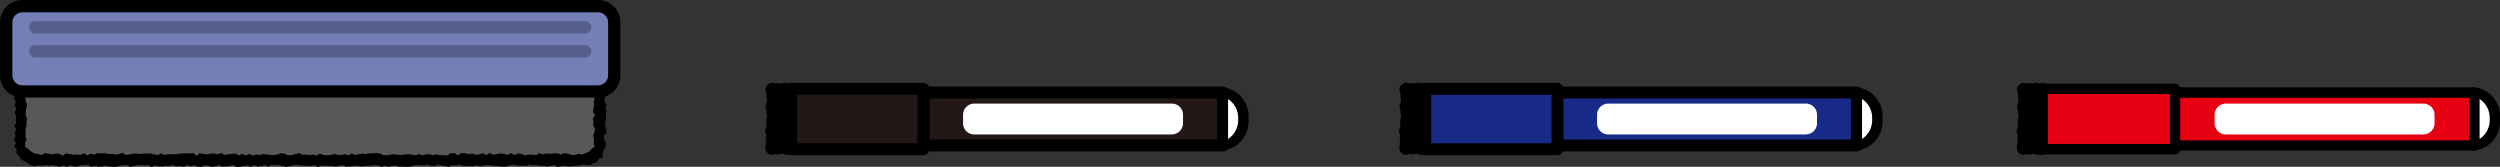
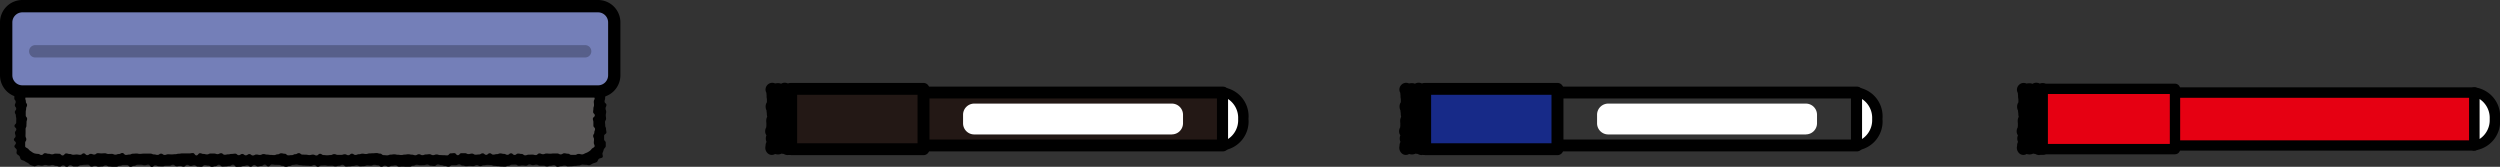
<svg xmlns="http://www.w3.org/2000/svg" width="182.231" height="12.159" viewBox="0 0 182.231 12.159">
  <rect x="0" y="0" width="182.231" height="12.159" fill="#333333" stroke="none" />
  <defs>
    <clipPath id="clip-path">
      <rect id="長方形_63" data-name="長方形 63" width="45.223" height="12.159" fill="none" />
    </clipPath>
    <clipPath id="clip-path-2">
      <rect id="長方形_70" data-name="長方形 70" width="126.456" height="5.276" fill="none" />
    </clipPath>
  </defs>
  <g id="グループ_49" data-name="グループ 49" transform="translate(-50 -2696)">
    <g id="グループ_42" data-name="グループ 42" transform="translate(50 2696)">
      <g id="グループ_27" data-name="グループ 27" transform="translate(0 0)" clip-path="url(#clip-path)">
        <path id="パス_6" data-name="パス 6" d="M46.42,18.616v4a1.16,1.16,0,0,1-1.27.989H5.492a1.16,1.16,0,0,1-1.27-.989v-4Z" transform="translate(-2.71 -11.948)" fill="#595757" />
        <path id="パス_7" data-name="パス 7" d="M44.254,23.064c-.129,0-.129.059-.257.059s-.129.027-.257.027-.129.022-.257.022-.128.013-.257.013-.128-.057-.257-.057-.128.039-.257.039-.128.049-.256.049-.128-.119-.257-.119-.128.041-.256.041-.128.053-.256.053-.128-.056-.256-.056h-.256c-.128,0-.128-.074-.256-.074s-.128.035-.256.035-.128-.049-.256-.049-.128.089-.256.089-.128-.023-.256-.023-.128.027-.256.027-.128-.085-.256-.085-.128.009-.256.009-.128.08-.256.08-.128.061-.256.061-.128-.014-.256-.014-.128-.023-.256-.023-.128-.024-.256-.024-.128-.058-.256-.058-.128-.008-.256-.008-.128.028-.256.028-.128.063-.256.063-.128-.075-.257-.075-.128.072-.257.072-.128-.015-.257-.015-.128.02-.257.02-.129-.046-.257-.046-.129-.084-.257-.084-.129.061-.257.061-.129,0-.258,0-.129.109-.258.109-.129-.056-.258-.056-.129-.057-.258-.057-.129-.052-.258-.052-.129.112-.258.112-.129-.024-.257-.024-.129-.08-.258-.08-.129.042-.257.042-.128.005-.257.005-.129-.033-.257-.033-.128.07-.257.07-.129.072-.257.072h-.257c-.128,0-.128-.014-.257-.014s-.128.014-.257.014-.128-.1-.257-.1-.128.031-.257.031-.128.067-.257.067-.129-.078-.257-.078-.129.086-.257.086-.129-.112-.257-.112-.129-.034-.257-.034-.129.061-.257.061-.129-.014-.257-.014-.129.05-.258.05-.129.011-.258.011-.129-.066-.258-.066-.129.042-.258.042-.129.027-.258.027-.129.015-.258.015-.129-.128-.258-.128-.129.071-.258.071-.129.045-.258.045-.129-.049-.258-.049-.129.007-.257.007-.129-.03-.257-.03-.129.009-.258.009-.129.093-.257.093-.129-.133-.257-.133-.129.071-.257.071-.129-.019-.258-.019-.129-.013-.257-.013-.129-.026-.258-.026-.129-.042-.258-.042-.129.024-.258.024-.129.082-.258.082-.129.061-.258.061-.129-.074-.258-.074-.129-.069-.258-.069-.129-.006-.258-.006-.129-.021-.258-.021-.129.14-.258.14-.128-.134-.256-.134-.128.1-.256.1-.128.037-.256.037-.128-.109-.256-.109-.129.129-.257.129-.129-.1-.257-.1-.129.047-.258.047-.129.052-.258.052-.129.01-.258.01-.129-.16-.258-.16-.129.088-.258.088-.129.033-.257.033-.129.014-.257.014-.129-.131-.257-.131-.128.107-.257.107-.128.049-.256.049-.128-.094-.257-.094-.128-.032-.256-.032-.129.119-.257.119-.129-.013-.257-.013-.129-.1-.257-.1-.129.053-.257.053-.129-.081-.258-.081-.129.134-.258.134-.129-.054-.259-.054-.129.027-.259.027-.129-.115-.258-.115-.129.072-.258.072-.129,0-.258,0-.129.048-.258.048-.129-.01-.258-.01-.129-.065-.258-.065-.129.118-.258.118-.129-.17-.258-.17-.129.045-.259.045-.13-.035-.259-.035-.129,0-.259,0-.129.078-.258.078-.129.072-.258.072-.129-.137-.258-.137-.129,0-.258,0-.129.056-.259.056-.13.075-.259.075-.129,0-.259,0-.129-.021-.259-.021-.129-.078-.259-.078-.128.076-.257.076-.128.018-.257.018-.129-.059-.258-.059-.13.057-.259.057-.13-.144-.259-.144-.129.012-.259.012-.129.025-.258.025-.129.09-.259.09H7.2c-.13,0-.13-.09-.259-.09s-.13.122-.259.122-.13-.11-.26-.11-.13.095-.26.095-.13-.057-.259-.057-.13-.065-.259-.065-.13.039-.26.039-.13-.041-.261-.041-.131.053-.261.053-.131-.034-.262-.034c-.092,0-.189.089-.277.077a2.033,2.033,0,0,1-.264-.082c-.088-.025-.145-.127-.226-.163A1.718,1.718,0,0,1,3.6,22.8c-.077-.049-.184-.053-.25-.112s-.064-.18-.118-.25-.162-.1-.2-.184.019-.187,0-.275-.167-.156-.167-.247c0-.125.106-.125.106-.249s-.143-.125-.143-.25.12-.125.12-.249-.044-.124-.044-.249.1-.125.1-.249-.133-.125-.133-.25.125-.125.125-.25S3,19.857,3,19.732s-.03-.125-.03-.25-.074-.125-.074-.25.1-.125.1-.25-.1-.125-.1-.249.062-.125.062-.251-.1-.126-.1-.251.008-.126.008-.252.01-.126.01-.252a.5.5,0,0,1,.039-.231c.036-.062.14-.076.2-.112s.123-.153.2-.153.11.166.171.2.125.042.161.1.117.116.117.191c0,.125-.036.125-.036.249s-.069.125-.069.25.041.124.041.249.087.124.087.249-.067.125-.067.249-.03.125-.03.25,0,.125,0,.25.1.125.1.25-.042.125-.042.251-.008.125-.008.25-.061.125-.061.25,0,.125,0,.249-.005.126-.005.251.057.125.057.251-.082.126-.082.252,0,.126,0,.252c0,.092.177.128.24.207a.578.578,0,0,0,.189.163.909.909,0,0,0,.232.14,1.094,1.094,0,0,0,.272.043c.129,0,.129.078.257.078s.129-.13.257-.13.129.043.257.043.128.04.257.04.128-.05.257-.05.128.008.257.008.128.124.256.124.129-.147.257-.147.128.041.256.041.128.054.256.054.128-.017.256-.017.128.024.256.024.128-.107.256-.107.128.13.256.13.128-.093.256-.093.128.05.256.05.128-.1.256-.1.128.015.256.015.128-.009.256-.009.128.052.256.052.128-.007.256-.007.128.057.256.057.128-.047.256-.047.128-.074.256-.074.128.14.256.14.128-.027.256-.027.128-.062.256-.062.128-.013.256-.013.128.027.256.027.128-.019.257-.019l.257,0c.128,0,.128,0,.257,0s.128.058.257.058.129.035.257.035.129-.091.257-.091.129.093.257.093.129-.048.258-.048.129.009.258.009.129-.014.258-.014.129-.035.258-.035.129-.024.258-.024.129,0,.258,0,.129,0,.258,0,.129-.026.257-.026.129.172.257.172.129-.159.257-.159.129.053.257.053.129.033.257.033.129-.063.257-.063.128,0,.257,0,.128.043.257.043.128-.067.257-.067.128.113.257.113.128-.03.257-.03.128-.032.257-.032.129-.019.257-.019.129.111.257.111.128-.089.257-.089.129.1.257.1.129-.09.257-.09.129.1.257.1.129-.069.258-.069.129.031.258.031.129-.064.258-.064.129.038.258.038.129.024.258.024.129.014.258.014.129-.056.258-.056.129-.076.258-.076.129.032.258.032.129.117.258.117.129-.015.257-.015.129-.069.258-.069.129-.077.257-.077.129.106.257.106.129.008.257.008.129.028.257.028.129-.034.258-.034.129.063.257.063.129-.122.258-.122.129.092.258.092.129.017.258.017.129-.019.258-.019.129-.067.258-.067.129.054.258.054.129,0,.258,0,.129-.043.258-.043.129.069.258.069.129-.111.258-.111.128.091.256.091.128-.052.256-.052.128-.04.256-.04.128.024.257.024.128-.042.257-.042.129-.012.257-.012.129-.014.258-.014.129.04.258.04.129.111.258.111.129.014.258.014.129-.052.257-.052.129-.022.258-.022.128.031.257.031.129.021.257.021.128-.033.257-.033.128-.023.256-.023.129.028.257.028.128.044.256.044.129-.075.257-.075.129.069.257.069.129-.052.257-.052.129-.018.258-.018.129.068.258.068.129-.049.258-.049.129.044.259.044.129.009.259.009.129.013.258.013.129-.148.258-.148.129-.017.258-.017.129.151.258.151.129-.147.258-.147.129,0,.258,0,.129.066.258.066.129-.035.258-.035.129.081.259.081.13-.019.259-.019.129-.082.259-.082.129.111.258.111.129-.116.258-.116.129.1.258.1.129-.035.258-.035.129-.052.259-.052.129.033.259.033.129.069.259.069.129-.111.259-.111.129.12.259.12.128-.1.257-.1.128.028.257.028.129.1.258.1.129-.048.259-.048.13-.005.259-.005.129.035.259.035.129-.121.258-.121.13.059.259.059.13-.052.26-.052.13.014.259.014.13-.017.259-.017.13,0,.26,0,.13.067.26.067.13-.081.259-.081.13.031.259.031.13.086.26.086.13,0,.261,0,.131-.071.262-.071.131.036.261.036c.1,0,.182-.075.27-.1a.93.93,0,0,0,.239-.124.587.587,0,0,0,.184-.172c.062-.079.219-.114.219-.206,0-.125-.058-.125-.058-.249s.013-.125.013-.25-.061-.125-.061-.249.083-.124.083-.249.054-.125.054-.249-.12-.125-.12-.25,0-.125,0-.25-.039-.125-.039-.25.141-.125.141-.25-.121-.125-.121-.25.019-.125.019-.25.045-.125.045-.249-.016-.125-.016-.251.062-.126.062-.251-.138-.126-.138-.252.142-.126.142-.252c0-.075.037-.1.072-.164s-.009-.2.054-.235.155.027.23.027.111.04.171.076.073.072.109.135.12.087.12.162c0,.125.023.125.023.249s-.02.125-.02.25-.04.124-.04.249.135.124.135.249-.063.125-.063.249.044.125.044.25-.028.125-.028.25.02.125.02.25-.074.125-.074.251.014.125.014.25.059.125.059.25.027.125.027.249-.167.126-.167.251,0,.125,0,.251.12.126.12.252,0,.126,0,.252c0,.091-.129.162-.149.249a1.073,1.073,0,0,1-.082.238c-.039.08.055.245,0,.317s-.2.061-.272.122-.083.189-.16.238a2,2,0,0,1-.265.088,2.024,2.024,0,0,1-.245.131c-.085.024-.192-.038-.283-.026a2.066,2.066,0,0,1-.266-.021" transform="translate(-1.814 -11.059)" />
        <path id="パス_8" data-name="パス 8" d="M44.4,7.47H2.431A1.181,1.181,0,0,1,1.25,6.29V2.431A1.181,1.181,0,0,1,2.431,1.25H44.4a1.181,1.181,0,0,1,1.181,1.181V6.29A1.181,1.181,0,0,1,44.4,7.47" transform="translate(-0.802 -0.802)" fill="#747fb8" />
        <path id="パス_9" data-name="パス 9" d="M43.594,7.116H1.628A1.63,1.63,0,0,1,0,5.487V1.628A1.63,1.63,0,0,1,1.628,0H43.594a1.63,1.63,0,0,1,1.628,1.628V5.487a1.63,1.63,0,0,1-1.628,1.628M1.628.9A.734.734,0,0,0,.9,1.628V5.487a.734.734,0,0,0,.733.733H43.594a.734.734,0,0,0,.733-.733V1.628A.734.734,0,0,0,43.594.9Z" transform="translate(0 0)" />
-         <path id="パス_10" data-name="パス 10" d="M46.454,5.215H6.37a.448.448,0,1,1,0-.9H46.454a.448.448,0,0,1,0,.9" transform="translate(-3.801 -2.773)" fill="#575f8a" />
        <path id="パス_11" data-name="パス 11" d="M46.454,10.1H6.37a.448.448,0,1,1,0-.9H46.454a.448.448,0,0,1,0,.9" transform="translate(-3.801 -5.911)" fill="#575f8a" />
      </g>
    </g>
    <g id="グループ_43" data-name="グループ 43" transform="translate(105.775 2702.03)">
      <g id="グループ_29" data-name="グループ 29" transform="translate(0 0)" clip-path="url(#clip-path-2)">
        <path id="パス_12" data-name="パス 12" d="M318.353,8.18h-.8a.452.452,0,1,1,0-.9h.8a.452.452,0,1,1,0,.9" transform="translate(-221.546 -5.083)" fill="#e60012" />
        <rect id="長方形_64" data-name="長方形 64" width="21.844" height="3.856" transform="translate(102.748 0.717)" fill="#e60012" />
        <path id="パス_13" data-name="パス 13" d="M361.931,5.737H340.088a.377.377,0,0,1-.377-.377V1.5a.377.377,0,0,1,.377-.377h21.844a.377.377,0,0,1,.377.377V5.361a.377.377,0,0,1-.377.377m-21.467-.753h21.09v-3.1h-21.09Z" transform="translate(-237.34 -0.788)" />
-         <path id="パス_14" data-name="パス 14" d="M365.825,7.3H351.412a.812.812,0,0,1-.81-.81V5.862a.812.812,0,0,1,.81-.81h14.413a.812.812,0,0,1,.81.81v.624a.812.812,0,0,1-.81.81" transform="translate(-244.949 -3.53)" fill="#fff" />
        <path id="パス_15" data-name="パス 15" d="M414.936,4.306a1.751,1.751,0,0,1-1.488,1.928V2.378a1.752,1.752,0,0,1,1.488,1.928" transform="translate(-288.857 -1.661)" fill="#fff" />
        <path id="パス_16" data-name="パス 16" d="M412.575,5.737a.377.377,0,0,1-.377-.377V1.5a.377.377,0,0,1,.377-.377,2.122,2.122,0,0,1,1.865,2.3,2.123,2.123,0,0,1-1.865,2.3m.377-3.761V4.889a1.639,1.639,0,0,0,.735-1.456,1.639,1.639,0,0,0-.735-1.456" transform="translate(-287.983 -0.788)" />
        <path id="パス_17" data-name="パス 17" d="M328.162,2.378l-5.52,1.313.012,1.215,5.508,1.327Z" transform="translate(-225.415 -1.661)" fill="#fff" />
        <path id="パス_18" data-name="パス 18" d="M327.288,5.737a.366.366,0,0,1-.088-.011L321.692,4.4a.377.377,0,0,1-.288-.362l-.012-1.215a.377.377,0,0,1,.29-.37l5.52-1.314a.377.377,0,0,1,.464.366V5.36a.377.377,0,0,1-.377.377m-5.135-2,4.758,1.147v-2.9l-4.764,1.133Z" transform="translate(-224.541 -0.788)" />
        <path id="パス_19" data-name="パス 19" d="M305.535,1.29c-.08-.088-.151.055-.27.055s-.119-.095-.238-.095-.119.131-.239.131-.12-.1-.239-.1-.12.024-.24.024-.185-.1-.266-.008.033.154.033.283.017.129.017.258.024.129.024.259-.008.129-.008.258-.093.129-.093.257.066.129.066.258.022.13.022.259.033.129.033.259-.074.129-.074.258.014.13.014.259-.009.129-.009.259-.082.129-.082.259.159.129.159.258-.114.13-.114.259.082.13.082.26-.095.13-.095.26-.057.184.031.28.14-.072.259-.072.119.061.238.061.12-.071.239-.071.12.036.24.036.12.08.24.08.188.061.27-.026-.023-.157-.023-.286.01-.129.01-.258.027-.129.027-.258-.085-.129-.085-.258.111-.129.111-.257-.026-.129-.026-.258.016-.129.016-.259-.089-.129-.089-.258-.053-.129-.053-.258.161-.13.161-.259,0-.129,0-.259-.008-.129-.008-.258-.03-.129-.03-.258-.042-.13-.042-.259.007-.13.007-.26a.633.633,0,0,1,.047-.246c.04-.15.065-.209-.023-.3" transform="translate(-212.379 -0.873)" />
        <path id="パス_20" data-name="パス 20" d="M304.389,5.274a.557.557,0,0,1-.3-.082.709.709,0,0,1-.156-.027.571.571,0,0,1-.267.063.6.6,0,0,1-.208-.035.442.442,0,0,1-.567-.076.541.541,0,0,1-.135-.492.239.239,0,0,0,.005-.042.56.56,0,0,1,.067-.27.576.576,0,0,1-.054-.25.537.537,0,0,1,.048-.226.488.488,0,0,1-.093-.291.574.574,0,0,1,.082-.3c0-.05,0-.08.005-.111s0-.052,0-.1a.828.828,0,0,0,0-.091,1.348,1.348,0,0,1-.009-.168.593.593,0,0,1,.071-.288l0-.005a.813.813,0,0,1-.029-.223.358.358,0,0,0-.005-.067.989.989,0,0,1-.016-.165.623.623,0,0,1-.066-.284.558.558,0,0,1,.093-.314c0-.042,0-.069,0-.1s0-.052,0-.1a.285.285,0,0,0-.006-.06.94.94,0,0,1-.018-.2.568.568,0,0,0-.005-.08,1.156,1.156,0,0,1-.011-.142.482.482,0,0,1,.068-.574.479.479,0,0,1,.556-.115l.006,0,.024,0a.9.9,0,0,1,.2-.02.531.531,0,0,1,.216.044A.489.489,0,0,1,304.153,0a.532.532,0,0,1,.26.065.582.582,0,0,1,.216-.039.377.377,0,0,1,.046.751.574.574,0,0,1-.284.071.534.534,0,0,1-.209-.041.49.49,0,0,1-.268.077.521.521,0,0,1-.3-.093l-.026,0a1.193,1.193,0,0,1,.01.166.293.293,0,0,0,.006.061.918.918,0,0,1,.018.2c0,.077,0,.115,0,.153s0,.052,0,.1a.559.559,0,0,1-.071.278.621.621,0,0,1,.045.237.358.358,0,0,0,.005.067.987.987,0,0,1,.016.192.091.091,0,0,0,0,.035.813.813,0,0,1,.029.223.59.59,0,0,1-.074.293c0,.024,0,.04,0,.056a1.373,1.373,0,0,1,.009.169c0,.078,0,.117-.005.156s0,.051,0,.1a.587.587,0,0,1-.034.2.491.491,0,0,1,.111.315.531.531,0,0,1-.079.284.6.6,0,0,1,.036.35.542.542,0,0,1,.061.021.57.57,0,0,1,.247-.053.723.723,0,0,1,.23.035.586.586,0,0,1,.3.08l.029,0a1.32,1.32,0,0,1,.162-.009.377.377,0,1,1,0,.753.628.628,0,0,0-.078,0,1.247,1.247,0,0,1-.162.009" transform="translate(-211.505 0)" />
        <rect id="長方形_65" data-name="長方形 65" width="9.641" height="4.397" transform="translate(93.124 0.446)" fill="#e60012" />
        <path id="パス_21" data-name="パス 21" d="M317.793,5.381h-9.641A.377.377,0,0,1,307.776,5V.608a.377.377,0,0,1,.377-.377h9.641a.377.377,0,0,1,.377.377V5a.377.377,0,0,1-.377.377m-9.264-.753h8.887V.984h-8.887Z" transform="translate(-215.029 -0.161)" />
        <path id="パス_22" data-name="パス 22" d="M168.977,8.18h-.8a.452.452,0,1,1,0-.9h.8a.452.452,0,0,1,0,.9" transform="translate(-117.184 -5.083)" fill="#172a88" />
-         <rect id="長方形_66" data-name="長方形 66" width="21.844" height="3.856" transform="translate(57.734 0.717)" fill="#172a88" />
        <path id="パス_23" data-name="パス 23" d="M212.426,5.664H190.582a.433.433,0,0,1-.433-.433V1.375a.433.433,0,0,1,.433-.433h21.844a.433.433,0,0,1,.433.433V5.231a.433.433,0,0,1-.433.433M191.014,4.8h20.978V1.807H191.014Z" transform="translate(-132.848 -0.658)" />
        <path id="パス_24" data-name="パス 24" d="M216.449,7.3H202.036a.813.813,0,0,1-.81-.81V5.862a.813.813,0,0,1,.81-.81h14.413a.813.813,0,0,1,.81.81v.624a.813.813,0,0,1-.81.81" transform="translate(-140.587 -3.53)" fill="#fff" />
        <path id="パス_25" data-name="パス 25" d="M265.561,4.306a1.751,1.751,0,0,1-1.488,1.928V2.378a1.752,1.752,0,0,1,1.488,1.928" transform="translate(-184.495 -1.661)" fill="#fff" />
        <path id="パス_26" data-name="パス 26" d="M263.2,5.737a.377.377,0,0,1-.377-.377V1.5a.377.377,0,0,1,.377-.377,2.122,2.122,0,0,1,1.865,2.3,2.123,2.123,0,0,1-1.865,2.3m.377-3.761V4.889a1.639,1.639,0,0,0,.735-1.456,1.639,1.639,0,0,0-.735-1.456" transform="translate(-183.622 -0.788)" />
        <path id="パス_27" data-name="パス 27" d="M178.786,2.378l-5.52,1.313.012,1.215,5.508,1.327Z" transform="translate(-121.053 -1.661)" fill="#fff" />
        <path id="パス_28" data-name="パス 28" d="M177.912,5.737a.366.366,0,0,1-.088-.011L172.316,4.4a.377.377,0,0,1-.288-.362l-.012-1.215a.377.377,0,0,1,.29-.37l5.521-1.314a.377.377,0,0,1,.464.366V5.36a.377.377,0,0,1-.377.377m-5.135-2,4.758,1.147v-2.9l-4.764,1.133Z" transform="translate(-120.179 -0.788)" />
        <path id="パス_29" data-name="パス 29" d="M156.159,1.29c-.08-.088-.151.055-.27.055s-.119-.095-.238-.095-.119.131-.239.131-.12-.1-.239-.1-.12.024-.24.024-.185-.1-.266-.008.033.154.033.283.017.129.017.258.024.129.024.259-.008.129-.008.258-.092.129-.092.257.066.129.066.258.022.13.022.259.033.129.033.259-.074.129-.074.258.014.13.014.259-.009.129-.009.259-.082.129-.082.259.159.129.159.258-.114.13-.114.259.082.13.082.26-.095.13-.095.26-.057.184.031.28.14-.072.259-.072.119.061.238.061.119-.071.239-.071.12.036.24.036.12.08.24.08.188.061.27-.026-.023-.157-.023-.286.009-.129.009-.258.027-.129.027-.258-.085-.129-.085-.258.111-.129.111-.257-.026-.129-.026-.258.016-.129.016-.259-.089-.129-.089-.258-.053-.129-.053-.258.161-.13.161-.259,0-.129,0-.259-.008-.129-.008-.258-.03-.129-.03-.258-.042-.13-.042-.259.007-.13.007-.26a.633.633,0,0,1,.047-.246c.04-.15.065-.209-.023-.3" transform="translate(-108.017 -0.873)" />
        <path id="パス_30" data-name="パス 30" d="M155.013,5.274a.558.558,0,0,1-.3-.082.71.71,0,0,1-.156-.027.571.571,0,0,1-.267.063.61.61,0,0,1-.208-.035.442.442,0,0,1-.567-.076.542.542,0,0,1-.136-.492.215.215,0,0,0,.005-.042.56.56,0,0,1,.067-.27.576.576,0,0,1-.054-.25.537.537,0,0,1,.048-.226.488.488,0,0,1-.093-.291.577.577,0,0,1,.082-.3c0-.05,0-.08.005-.111s0-.052,0-.1a.748.748,0,0,0,0-.091,1.358,1.358,0,0,1-.009-.168.593.593,0,0,1,.071-.288V2.475a.813.813,0,0,1-.029-.223.365.365,0,0,0-.005-.068.958.958,0,0,1-.016-.165.621.621,0,0,1-.066-.284.558.558,0,0,1,.093-.314c0-.042,0-.069,0-.1s0-.052,0-.1a.287.287,0,0,0-.006-.06.94.94,0,0,1-.018-.2.524.524,0,0,0-.005-.08,1.152,1.152,0,0,1-.011-.142.482.482,0,0,1,.068-.574.478.478,0,0,1,.556-.115l.006,0,.024,0a.9.9,0,0,1,.2-.02.531.531,0,0,1,.216.044A.49.49,0,0,1,154.777,0a.532.532,0,0,1,.26.065.582.582,0,0,1,.216-.039.377.377,0,0,1,.046.751.574.574,0,0,1-.284.071.533.533,0,0,1-.209-.041.49.49,0,0,1-.268.077.521.521,0,0,1-.3-.093l-.027,0a1.191,1.191,0,0,1,.01.166.292.292,0,0,0,.006.061.918.918,0,0,1,.018.2c0,.077,0,.115-.005.153s0,.052,0,.1a.558.558,0,0,1-.071.278.615.615,0,0,1,.045.237.337.337,0,0,0,.006.068,1.016,1.016,0,0,1,.016.191.091.091,0,0,0,0,.035.813.813,0,0,1,.029.223.59.59,0,0,1-.074.293c0,.024,0,.04,0,.055a1.379,1.379,0,0,1,.009.169c0,.078,0,.117-.005.156s0,.051,0,.1a.6.6,0,0,1-.034.2.491.491,0,0,1,.111.315.53.53,0,0,1-.079.284.582.582,0,0,1,.047.235.588.588,0,0,1-.011.115.542.542,0,0,1,.061.021.57.57,0,0,1,.247-.053.723.723,0,0,1,.23.035.583.583,0,0,1,.3.08l.029,0a1.32,1.32,0,0,1,.162-.009.377.377,0,1,1,0,.753.628.628,0,0,0-.078,0,1.251,1.251,0,0,1-.162.009" transform="translate(-107.143 0)" />
        <rect id="長方形_67" data-name="長方形 67" width="9.641" height="4.397" transform="translate(48.11 0.446)" fill="#172a88" />
        <path id="パス_31" data-name="パス 31" d="M168.287,5.307h-9.641a.433.433,0,0,1-.433-.433V.478a.433.433,0,0,1,.433-.433h9.641a.433.433,0,0,1,.433.433v4.4a.433.433,0,0,1-.433.433m-9.208-.865h8.775V.91h-8.775Z" transform="translate(-110.537 -0.031)" />
        <path id="パス_32" data-name="パス 32" d="M15.62,8.18h-.8a.452.452,0,0,1,0-.9h.8a.452.452,0,0,1,0,.9" transform="translate(-10.04 -5.083)" fill="#231815" />
        <rect id="長方形_68" data-name="長方形 68" width="21.844" height="3.856" transform="translate(11.52 0.717)" fill="#231815" />
        <path id="パス_33" data-name="パス 33" d="M59.068,5.664H37.225a.433.433,0,0,1-.433-.433V1.375a.433.433,0,0,1,.433-.433H59.068a.433.433,0,0,1,.433.433V5.231a.433.433,0,0,1-.433.433M37.657,4.8H58.636V1.807H37.657Z" transform="translate(-25.705 -0.658)" />
        <path id="パス_34" data-name="パス 34" d="M63.092,7.3H48.679a.813.813,0,0,1-.81-.81V5.862a.813.813,0,0,1,.81-.81H63.092a.813.813,0,0,1,.81.81v.624a.813.813,0,0,1-.81.81" transform="translate(-33.444 -3.53)" fill="#fff" />
        <path id="パス_35" data-name="パス 35" d="M112.2,4.306a1.751,1.751,0,0,1-1.488,1.928V2.378A1.752,1.752,0,0,1,112.2,4.306" transform="translate(-77.352 -1.661)" fill="#fff" />
        <path id="パス_36" data-name="パス 36" d="M109.842,5.737a.377.377,0,0,1-.377-.377V1.5a.377.377,0,0,1,.377-.377,2.122,2.122,0,0,1,1.865,2.3,2.123,2.123,0,0,1-1.865,2.3m.377-3.761V4.889a1.638,1.638,0,0,0,.735-1.456,1.638,1.638,0,0,0-.735-1.456" transform="translate(-76.478 -0.788)" />
        <path id="パス_37" data-name="パス 37" d="M25.429,2.378l-5.52,1.313.012,1.215,5.508,1.327Z" transform="translate(-13.909 -1.661)" fill="#fff" />
        <path id="パス_38" data-name="パス 38" d="M24.556,5.737a.367.367,0,0,1-.088-.011L18.959,4.4a.377.377,0,0,1-.288-.362l-.012-1.215a.376.376,0,0,1,.289-.37l5.52-1.314a.377.377,0,0,1,.464.366V5.36a.377.377,0,0,1-.377.377m-5.135-2,4.758,1.147v-2.9L19.415,3.115Z" transform="translate(-13.036 -0.788)" />
        <path id="パス_39" data-name="パス 39" d="M2.8,1.29c-.08-.088-.151.055-.27.055s-.119-.095-.238-.095-.12.131-.239.131-.12-.1-.239-.1-.12.024-.24.024-.185-.1-.266-.008.033.154.033.283.017.129.017.258.024.129.024.259-.008.129-.008.258-.093.129-.093.257.066.129.066.258.022.13.022.259.033.129.033.259-.074.129-.074.258.014.13.014.259-.009.129-.009.259-.082.129-.082.259.159.129.159.258-.114.13-.114.259.082.13.082.26-.095.13-.095.26-.057.184.031.28.14-.072.259-.072.119.061.238.061.12-.071.239-.071.12.036.24.036.12.08.24.08.188.061.27-.026-.023-.157-.023-.286.01-.129.01-.258.027-.129.027-.258-.085-.129-.085-.258.111-.129.111-.257S2.813,4.3,2.813,4.17s.016-.129.016-.259-.089-.129-.089-.258-.052-.129-.052-.258.16-.13.16-.259,0-.129,0-.259-.008-.129-.008-.258-.03-.129-.03-.258-.042-.13-.042-.259.007-.13.007-.26a.633.633,0,0,1,.047-.246c.04-.15.065-.209-.023-.3" transform="translate(-0.873 -0.873)" />
        <path id="パス_40" data-name="パス 40" d="M1.656,5.274a.557.557,0,0,1-.3-.082A.709.709,0,0,1,1.2,5.165a.571.571,0,0,1-.267.063.6.6,0,0,1-.208-.035.442.442,0,0,1-.567-.076.543.543,0,0,1-.135-.492.215.215,0,0,0,.005-.042A.561.561,0,0,1,.1,4.313a.581.581,0,0,1-.054-.25.537.537,0,0,1,.048-.226A.488.488,0,0,1,0,3.545a.574.574,0,0,1,.082-.3c0-.05,0-.08.005-.111s0-.052,0-.1a.817.817,0,0,0,0-.091,1.361,1.361,0,0,1-.009-.168A.593.593,0,0,1,.149,2.48l0-.005a.813.813,0,0,1-.029-.223.359.359,0,0,0-.005-.067A.991.991,0,0,1,.1,2.019a.623.623,0,0,1-.066-.284.558.558,0,0,1,.093-.314c0-.042,0-.069,0-.1s0-.052,0-.1a.287.287,0,0,0-.006-.06.939.939,0,0,1-.018-.2A.525.525,0,0,0,.1.881,1.152,1.152,0,0,1,.092.739.483.483,0,0,1,.159.165.48.48,0,0,1,.716.05l.006,0,.024,0a.9.9,0,0,1,.2-.02.531.531,0,0,1,.216.044A.489.489,0,0,1,1.42,0a.532.532,0,0,1,.26.065A.582.582,0,0,1,1.9.026a.377.377,0,0,1,.046.751.575.575,0,0,1-.284.071A.534.534,0,0,1,1.449.807a.49.49,0,0,1-.268.077.521.521,0,0,1-.3-.093L.851.8a1.189,1.189,0,0,1,.01.166.293.293,0,0,0,.006.061.918.918,0,0,1,.018.2c0,.077,0,.115,0,.153s0,.052,0,.1a.562.562,0,0,1-.071.278.621.621,0,0,1,.045.237.359.359,0,0,0,.005.067.988.988,0,0,1,.016.192.091.091,0,0,0,0,.035.813.813,0,0,1,.029.223A.59.59,0,0,1,.831,2.8c0,.024,0,.04,0,.056a1.374,1.374,0,0,1,.009.169c0,.078,0,.117-.005.156s0,.051,0,.1a.587.587,0,0,1-.034.2A.491.491,0,0,1,.912,3.8a.531.531,0,0,1-.079.284.581.581,0,0,1,.048.235.586.586,0,0,1-.011.115.542.542,0,0,1,.061.021A.57.57,0,0,1,1.177,4.4a.723.723,0,0,1,.23.035.586.586,0,0,1,.3.08l.029,0A1.32,1.32,0,0,1,1.9,4.507a.377.377,0,0,1,0,.753.628.628,0,0,0-.078,0,1.247,1.247,0,0,1-.162.009" transform="translate(0 0)" />
        <rect id="長方形_69" data-name="長方形 69" width="9.641" height="4.397" transform="translate(1.896 0.446)" fill="#231815" />
        <path id="パス_41" data-name="パス 41" d="M14.93,5.307H5.29a.433.433,0,0,1-.433-.433V.478A.433.433,0,0,1,5.29.045H14.93a.433.433,0,0,1,.433.433v4.4a.433.433,0,0,1-.433.433M5.723,4.442H14.5V.91H5.723Z" transform="translate(-3.393 -0.031)" />
      </g>
    </g>
  </g>
</svg>